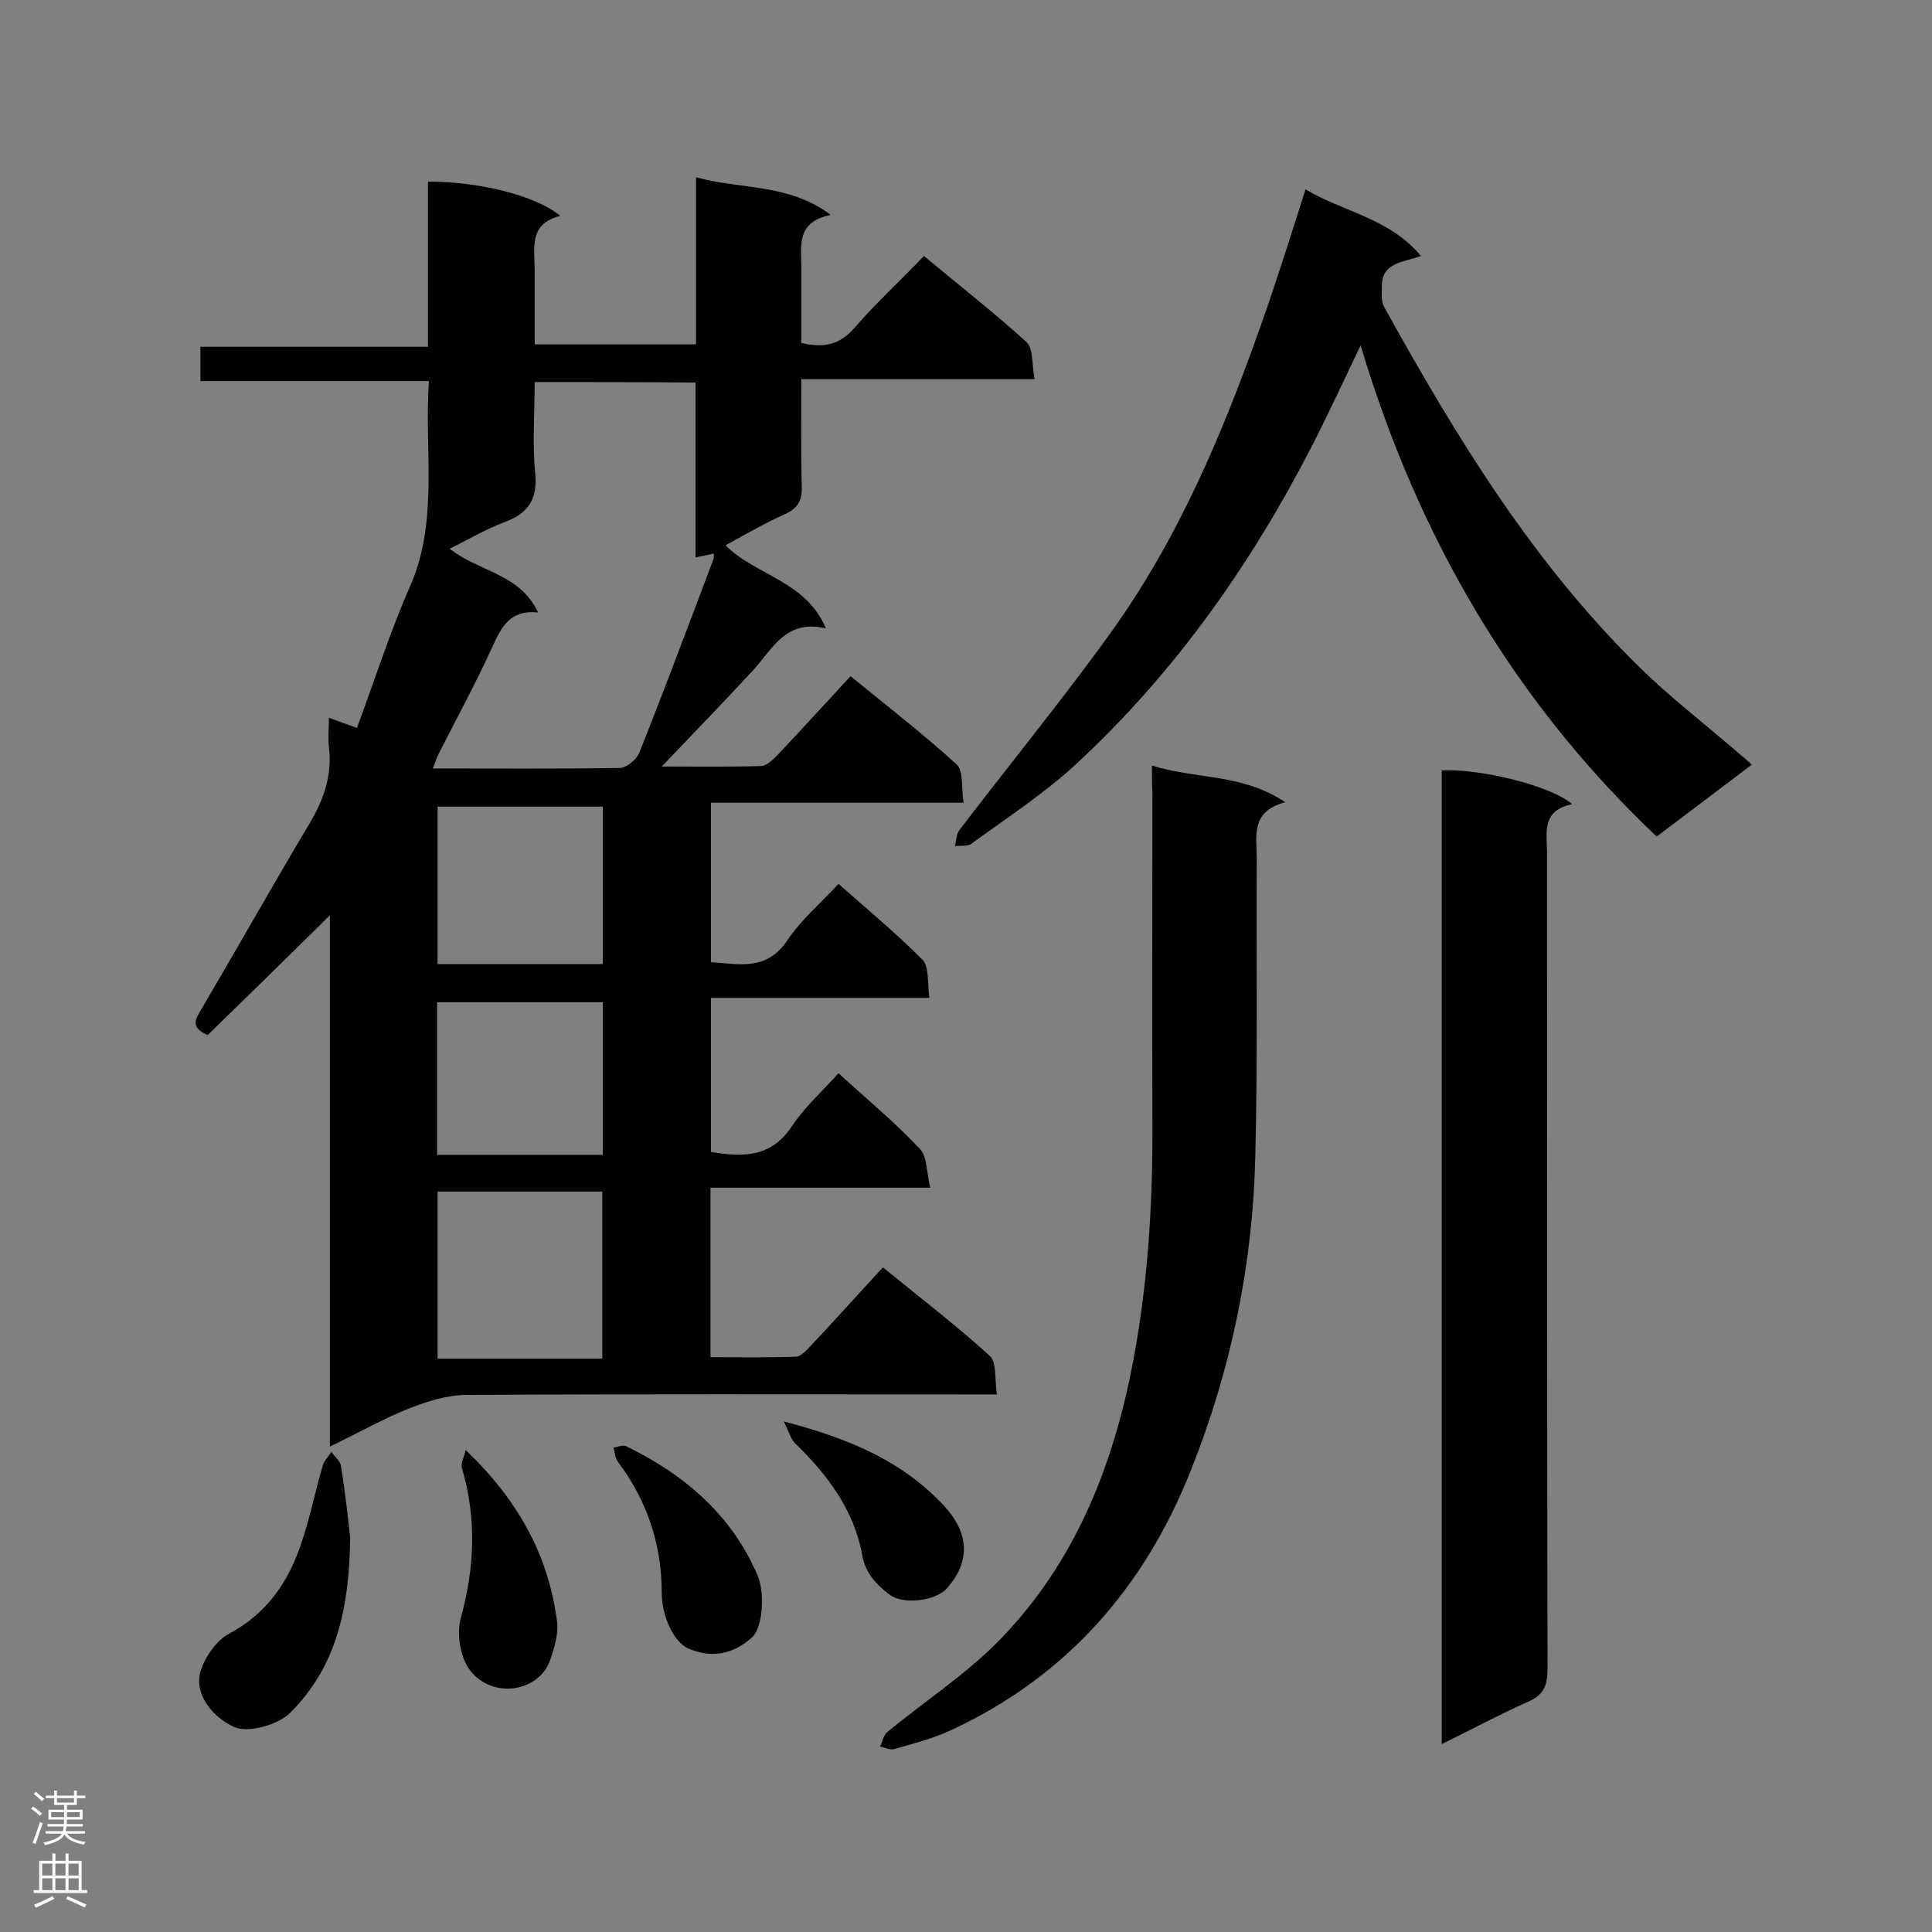
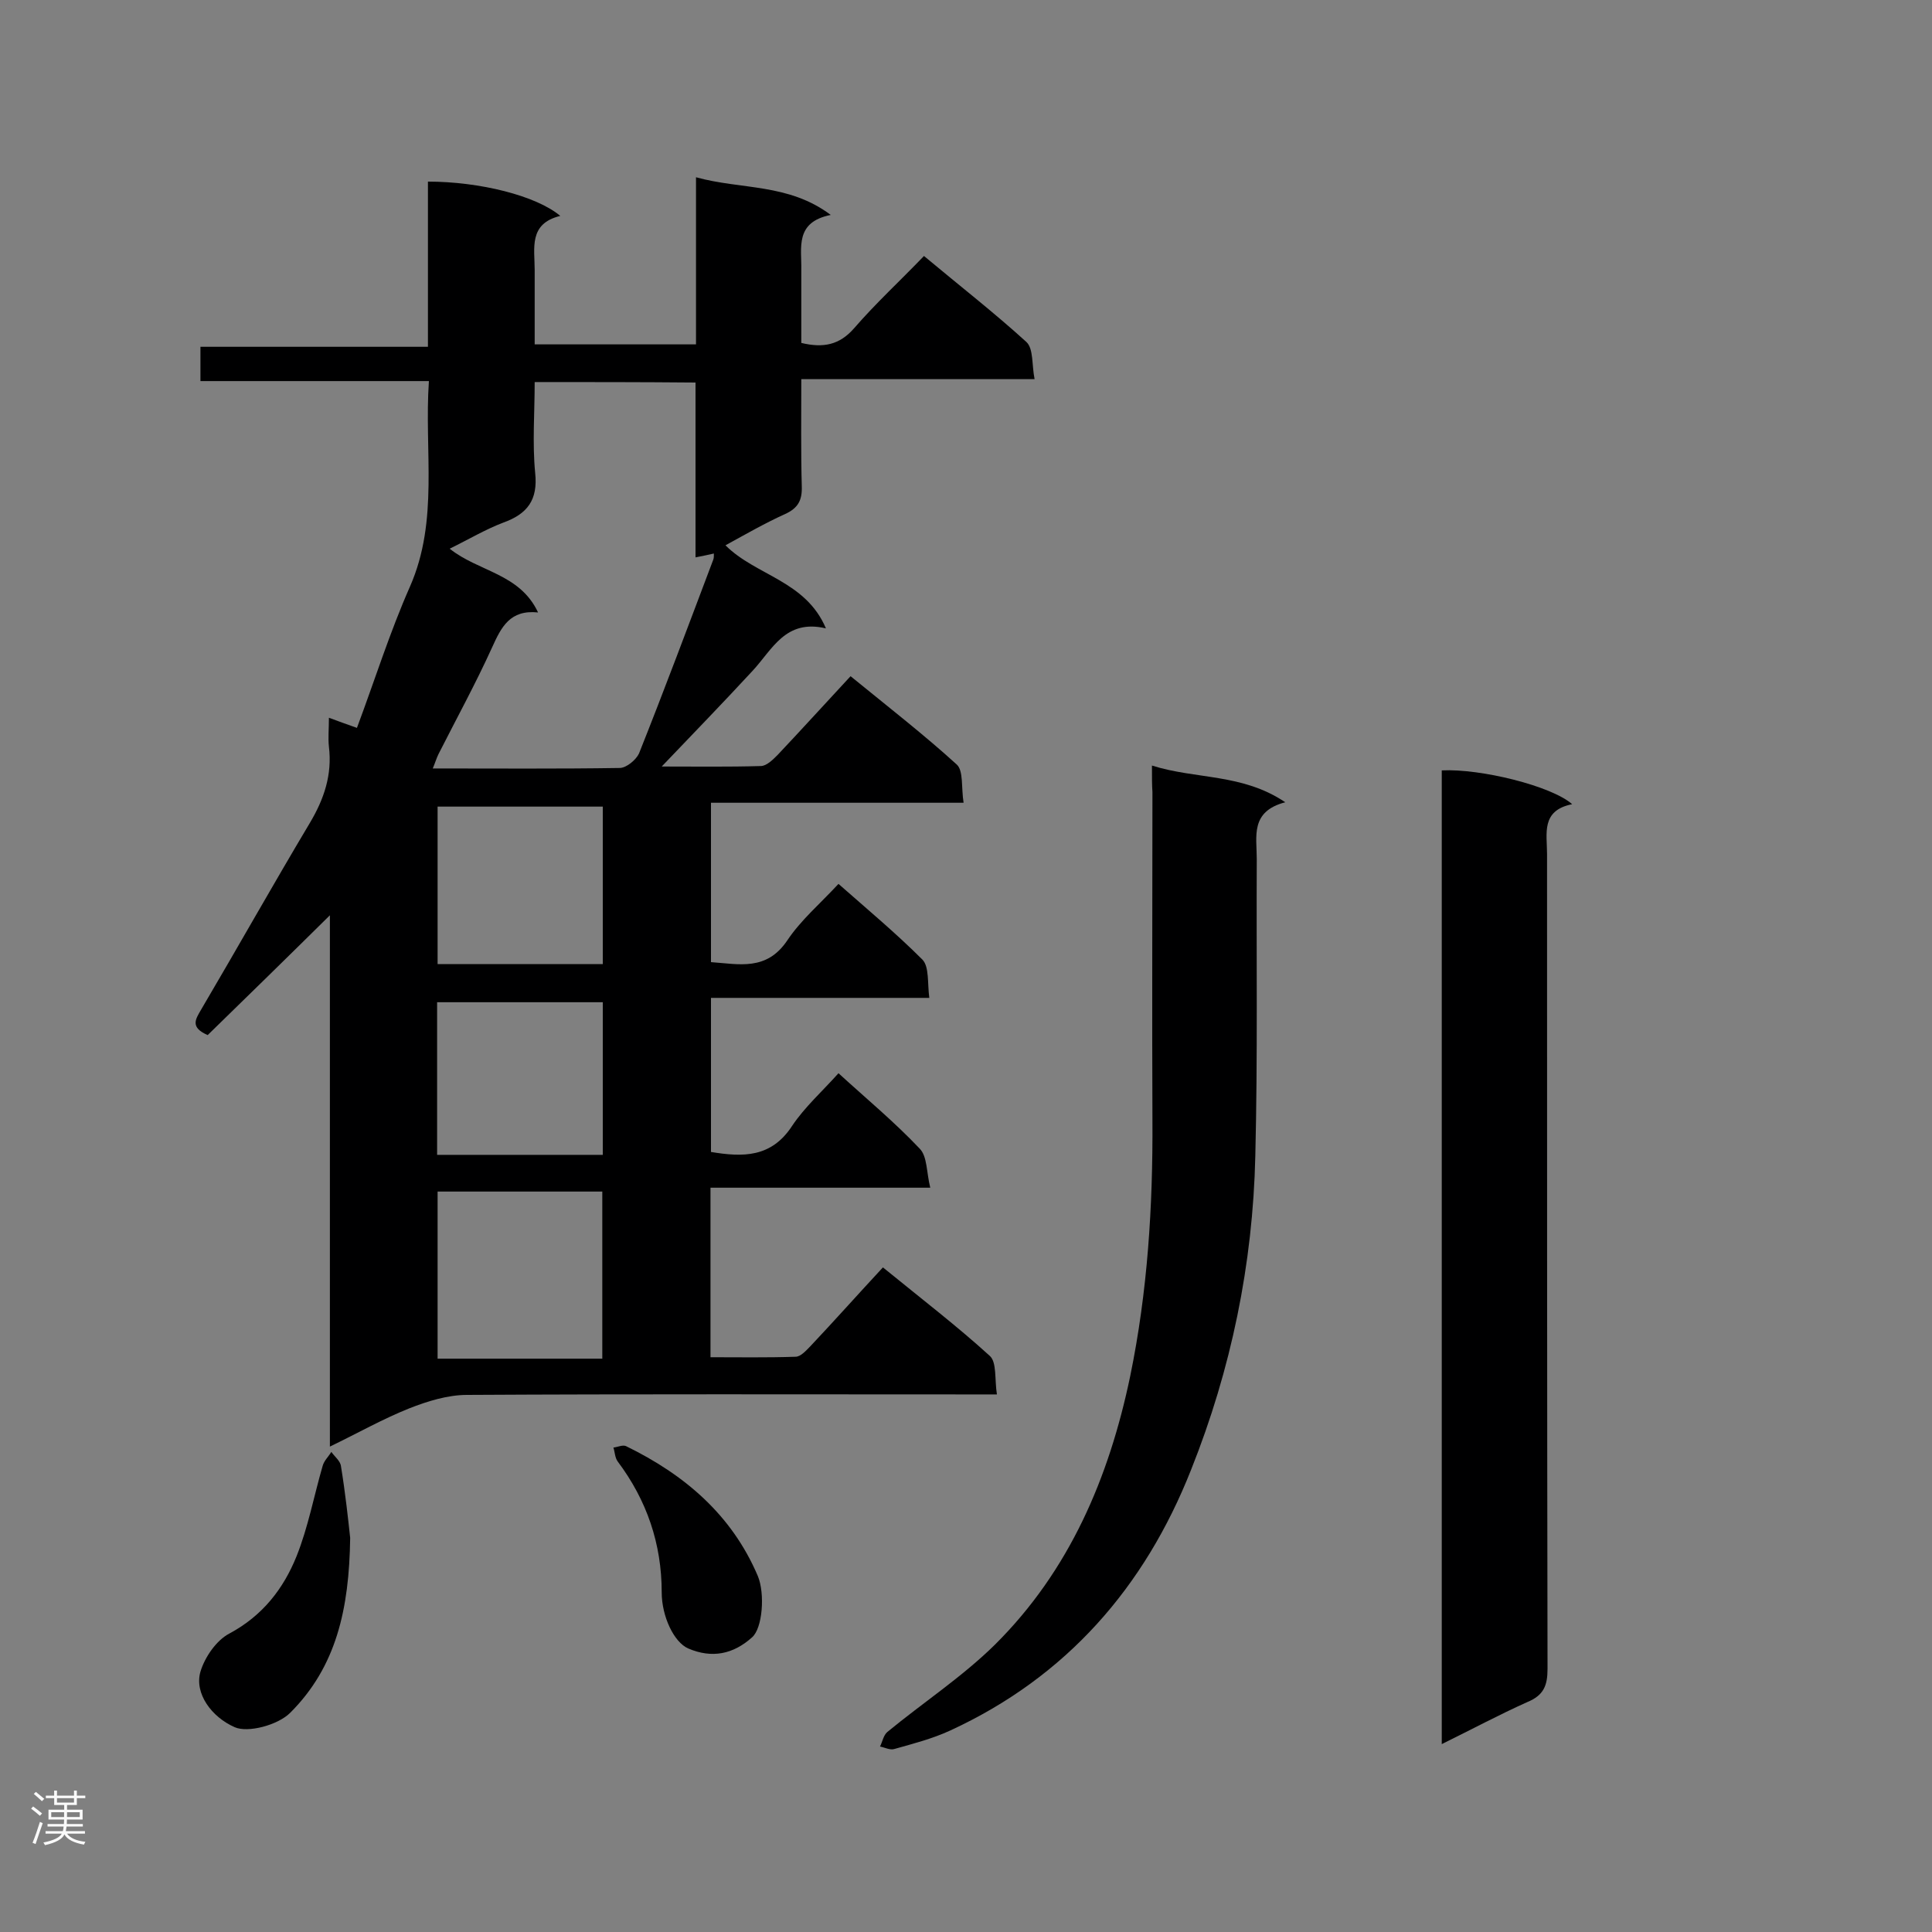
<svg xmlns="http://www.w3.org/2000/svg" enable-background="new 0 0 400 400" viewBox="0 0 400 400">
  <rect x="0" y="0" width="400" height="400" fill="#808080" stroke="none" />
  <g fill="#000001">
    <path d="m43 214.3c-3.7-1.6-2.5-3.3-1.4-5.2 7.6-12.9 14.9-25.9 22.6-38.8 2.9-4.9 4.6-9.9 3.9-15.7-.2-1.8 0-3.7 0-6 1.9.7 3.5 1.3 5.8 2.1 3.7-9.9 6.8-19.8 11-29.3 6-13.7 2.9-28 3.9-42.5-16 0-31.5 0-47.3 0 0-2.5 0-4.6 0-7.1h47.1c0-11.6 0-22.9 0-34.2 10.7 0 22.4 2.9 27.4 7.1-6.6 1.6-5.3 6.7-5.3 11.2v15.4h33.4c0-11.4 0-22.6 0-34.6 9.4 2.6 19.1 1.2 27.9 7.8-7.5 1.5-6 6.8-6.1 11.4v15.1c4.6 1.1 7.9.4 10.9-3 4.5-5.2 9.5-9.8 14.5-15 7.3 6.1 14.5 11.7 21.2 17.8 1.5 1.4 1.1 4.7 1.7 7.7-16.5 0-32.2 0-48.3 0 0 7.7-.1 15 .1 22.2.1 2.9-.8 4.5-3.4 5.7-4.2 1.9-8.2 4.2-12.4 6.5 6.3 6.3 16.6 7.3 20.8 17.2-8.4-2-11.1 4.4-15.2 8.8-6.1 6.6-12.3 13-18.8 19.8 7 0 13.8.1 20.5-.1 1.2 0 2.5-1.3 3.5-2.3 5-5.3 9.9-10.7 15.1-16.3 8.1 6.6 15.3 12.2 22 18.3 1.4 1.3.9 4.8 1.4 7.9-17.8 0-34.9 0-52.3 0v33c5.8.4 11.5 1.9 15.8-4.5 2.8-4.2 6.8-7.6 10.6-11.7 5.9 5.2 11.9 10.2 17.4 15.7 1.4 1.5 1 4.8 1.4 7.9-15.5 0-30.2 0-45.2 0v31.9c6.6 1.1 12.5 1.2 16.8-5.4 2.6-3.9 6.3-7.2 9.6-10.9 5.8 5.3 11.6 10.1 16.8 15.6 1.6 1.6 1.4 4.9 2.2 8.1-15.7 0-30.5 0-45.5 0v35.1c5.8 0 11.7.1 17.6-.1 1.1 0 2.2-1.3 3.1-2.2 5-5.3 9.8-10.7 15-16.3 8.1 6.6 15.4 12.2 22.1 18.3 1.5 1.3 1 4.8 1.5 8-2.4 0-4.1 0-5.8 0-34.6 0-69.2-.1-103.9.1-4 0-8.2 1.3-12 2.8-5.5 2.2-10.6 5.1-16.4 7.9 0-36.9 0-73.2 0-110-8.9 8.8-17.2 16.9-25.3 24.8zm67.7-135.2c0 6.4-.5 12.6.1 18.8.6 5.6-1.6 8.5-6.6 10.3-3.7 1.4-7.2 3.5-11.1 5.4 6 4.8 14.5 5.1 18.3 13.2-5.8-.6-7.6 3-9.5 7.2-3.4 7.5-7.4 14.8-11.1 22.1-.4.8-.7 1.8-1.2 3 13.2 0 26 .1 38.7-.1 1.4 0 3.4-1.7 4-3 5.3-13.3 10.3-26.7 15.4-40.2.1-.3.1-.7.1-1.2-1.3.3-2.3.5-3.8.8 0-12.3 0-24.1 0-36.2-11.2-.1-22-.1-33.3-.1zm14 202.2c0-11.9 0-23.2 0-34.6-11.6 0-22.9 0-34.1 0v34.6zm.1-114.3c-11.8 0-23 0-34.2 0v32.6h34.2c0-11 0-21.7 0-32.6zm0 40.5c-11.7 0-23 0-34.3 0v31.6h34.3c0-10.6 0-21 0-31.6z" />
-     <path d="m270.3 39.2c7.8 4.7 17.3 5.9 23.9 13.8-3.6 1.3-8.1 1.3-8.1 6.2 0 1.5-.2 3.2.5 4.4 14.9 26.9 30.8 53 53 74.7 5.7 5.6 12 10.5 18.1 15.7 1.5 1.3 3.1 2.6 5 4.3-6.7 5.1-13.1 9.9-19.7 14.9-29.8-28.2-49.5-62.3-61.3-101.7-3.4 7.1-6.5 13.8-9.8 20.3-12.7 24.8-28.5 47.3-49 66.3-6.7 6.2-14.4 11.2-21.8 16.6-.8.6-2.2.3-3.4.5.3-1.1.3-2.5.9-3.3 10.3-13.5 21.1-26.7 31-40.4 14.2-19.6 23.5-41.6 31.5-64.3 3.2-9 6.1-18.3 9.2-28z" />
    <path d="m298.5 361.1c0-67.7 0-134.7 0-201.6 8-.4 22.7 3.2 27 7-6.5 1.3-5.2 6.1-5.2 10.3 0 56.2 0 112.5.1 168.7 0 3.5-.8 5.5-4.2 6.9-5.8 2.6-11.4 5.6-17.7 8.7z" />
    <path d="m238.5 158.5c9.2 2.9 18.7 1.6 27.6 7.6-7.3 1.9-5.9 7.1-5.9 11.7-.1 20.5.2 41-.3 61.5-.5 22.4-5 44.2-13.3 65-9.6 24.3-25.8 42.9-49.9 54-3.7 1.7-7.6 2.7-11.5 3.8-.9.3-2-.3-3-.5.5-1 .7-2.3 1.5-3 7.4-6.1 15.5-11.4 22.3-18.1 15.4-15.3 23.6-34.5 28-55.6 3.6-17.5 4.7-35.1 4.6-52.9-.1-22.7 0-45.4 0-68-.1-1.4-.1-3-.1-5.5z" />
    <path d="m72.5 318.4c-.2 14.8-2.9 26.7-12.4 36.2-2.6 2.6-8.8 4.2-11.5 3-4.8-2.1-8.4-7-7.1-11.5.9-3 3.3-6.5 6-7.9 6.9-3.7 11.2-9.3 13.9-16 2.4-6 3.6-12.5 5.4-18.7.3-1.1 1.2-1.9 1.8-2.9.7 1 1.9 1.9 2 3 .9 5.5 1.5 11.1 1.9 14.8z" />
    <path d="m137 329.7c0-10.1-3.1-19.1-9.1-27.1-.6-.8-.6-2-.9-2.9.9-.1 1.9-.6 2.6-.3 12.1 5.9 21.9 14.2 27.3 26.9 1.5 3.6 1 10.8-1.2 12.7-3.9 3.5-8.3 4.4-13.2 2.3-3-1.3-5.5-6.7-5.5-11.6z" />
-     <path d="m96.4 300.2c10.8 10.3 17.1 21.7 18.9 35.3.4 2.6-.5 5.6-1.4 8.2-2.3 6.6-11.9 8.2-16.6 2.1-2-2.6-2.8-7.5-1.9-10.8 2.9-10.5 3.3-20.8.2-31.2-.2-.9.5-2.1.8-3.6z" />
-     <path d="m162.3 294.3c13.4 3.5 24.4 8.1 33.1 17.4 5.3 5.7 5.6 11.6.6 17.2-2.4 2.6-9.1 3.4-11.9 1.2-2.7-2.1-4.9-4.3-5.6-8.2-1.7-9.3-7.2-16.6-13.9-23.1-.9-.9-1.3-2.4-2.3-4.5z" />
  </g>
  <path d="m6.44 374.46.42-.45c.65.47 1.27.95 1.85 1.44l-.45.49c-.65-.56-1.25-1.06-1.82-1.48m.93 7.33-.63-.26c.55-1.36 1.05-2.8 1.52-4.33.19.1.38.19.59.27-.46 1.29-.95 2.73-1.48 4.32m-.38-10.38.44-.42c.43.34 1.01.82 1.74 1.44l-.49.49c-.53-.51-1.09-1.01-1.69-1.51m2.5.35h1.72v-1.04h.59v1.04h3.52v-1.04h.59v1.04h1.75v.53h-1.75v1.42h-2.03v.97h3.22v2.03h-3.24c0 .35-.01.66-.03.93h3.32v.53h-3.37c-.03.27-.08.58-.15.94h3.96v.53h-3.71c.67.92 1.93 1.48 3.79 1.68-.13.24-.23.44-.29.59-2.13-.38-3.48-1.08-4.04-2.12-.43.97-1.77 1.72-4.03 2.23-.09-.19-.2-.37-.33-.55 2.1-.42 3.37-1.03 3.81-1.83h-3.36v-.53h3.58c.08-.29.13-.61.16-.94h-3.33v-.53h3.39c.02-.27.04-.58.04-.93h-3.23v-2.03h3.25v-.97h-2.07v-1.42h-1.73zm1.12 3.44v1h2.65c.01-.3.02-.44.01-.4v-.25-.35zm1.19-2h3.52v-.91h-3.52zm4.71 2h-2.63v.59c0 .15-.01.28-.01.4h2.64z" fill="#fafafa" />
-   <path d="m13.56 383.74h.63v1.52h2.72v6.07h1.13v.6h-11.06v-.6h1.13v-6.07h2.73v-1.52h.63v1.52h2.1v-1.52zm-2.69 8.83.38.56c-1.24.63-2.53 1.25-3.85 1.85-.1-.21-.21-.42-.34-.63 1.36-.55 2.63-1.15 3.81-1.78m-2.13-4.27h2.1v-2.45h-2.1zm0 3.04h2.1v-2.46h-2.1zm2.72-3.04h2.1v-2.45h-2.1zm0 3.04h2.1v-2.46h-2.1zm6.07 3.6c-1.41-.71-2.7-1.3-3.86-1.78l.35-.56c1.45.62 2.75 1.19 3.88 1.72zm-1.25-9.09h-2.1v2.45h2.1zm-2.09 5.49h2.1v-2.46h-2.1z" fill="#fafafa" />
</svg>